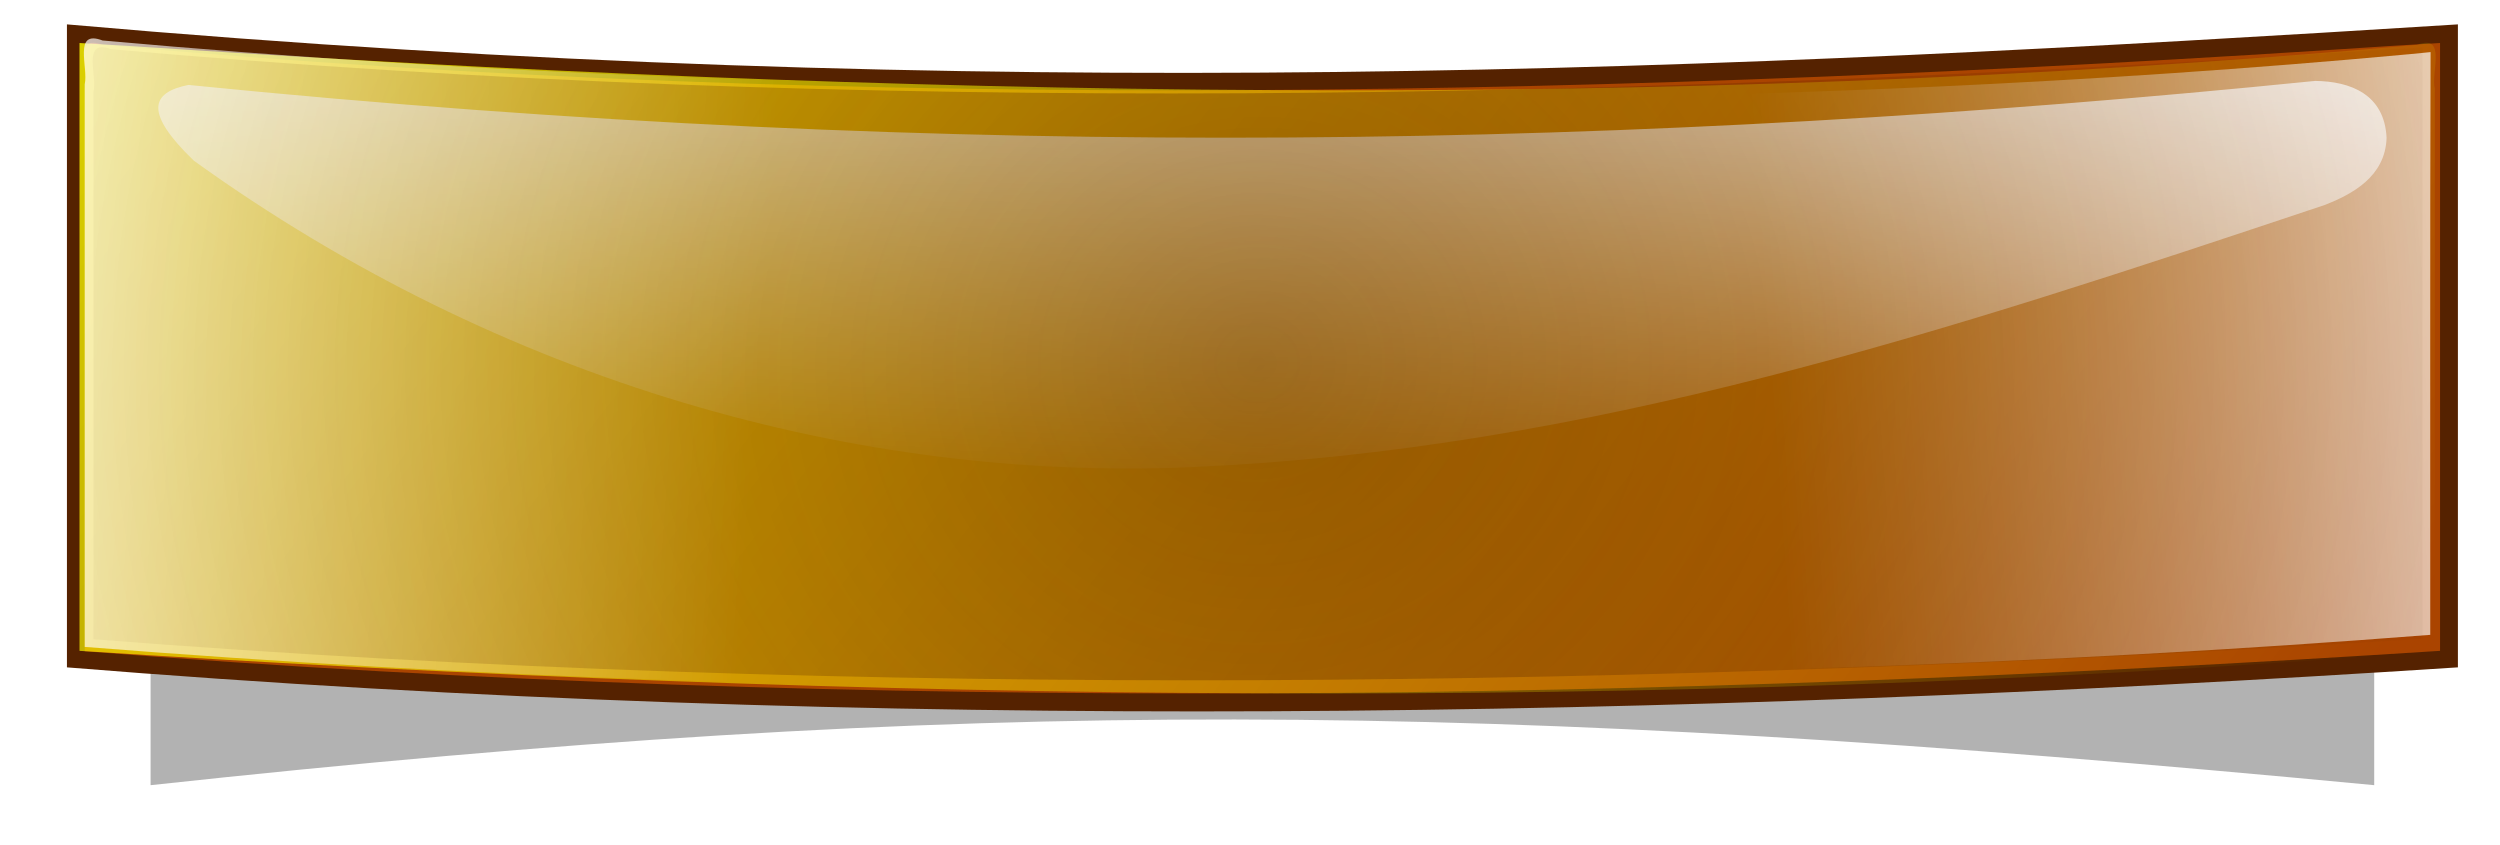
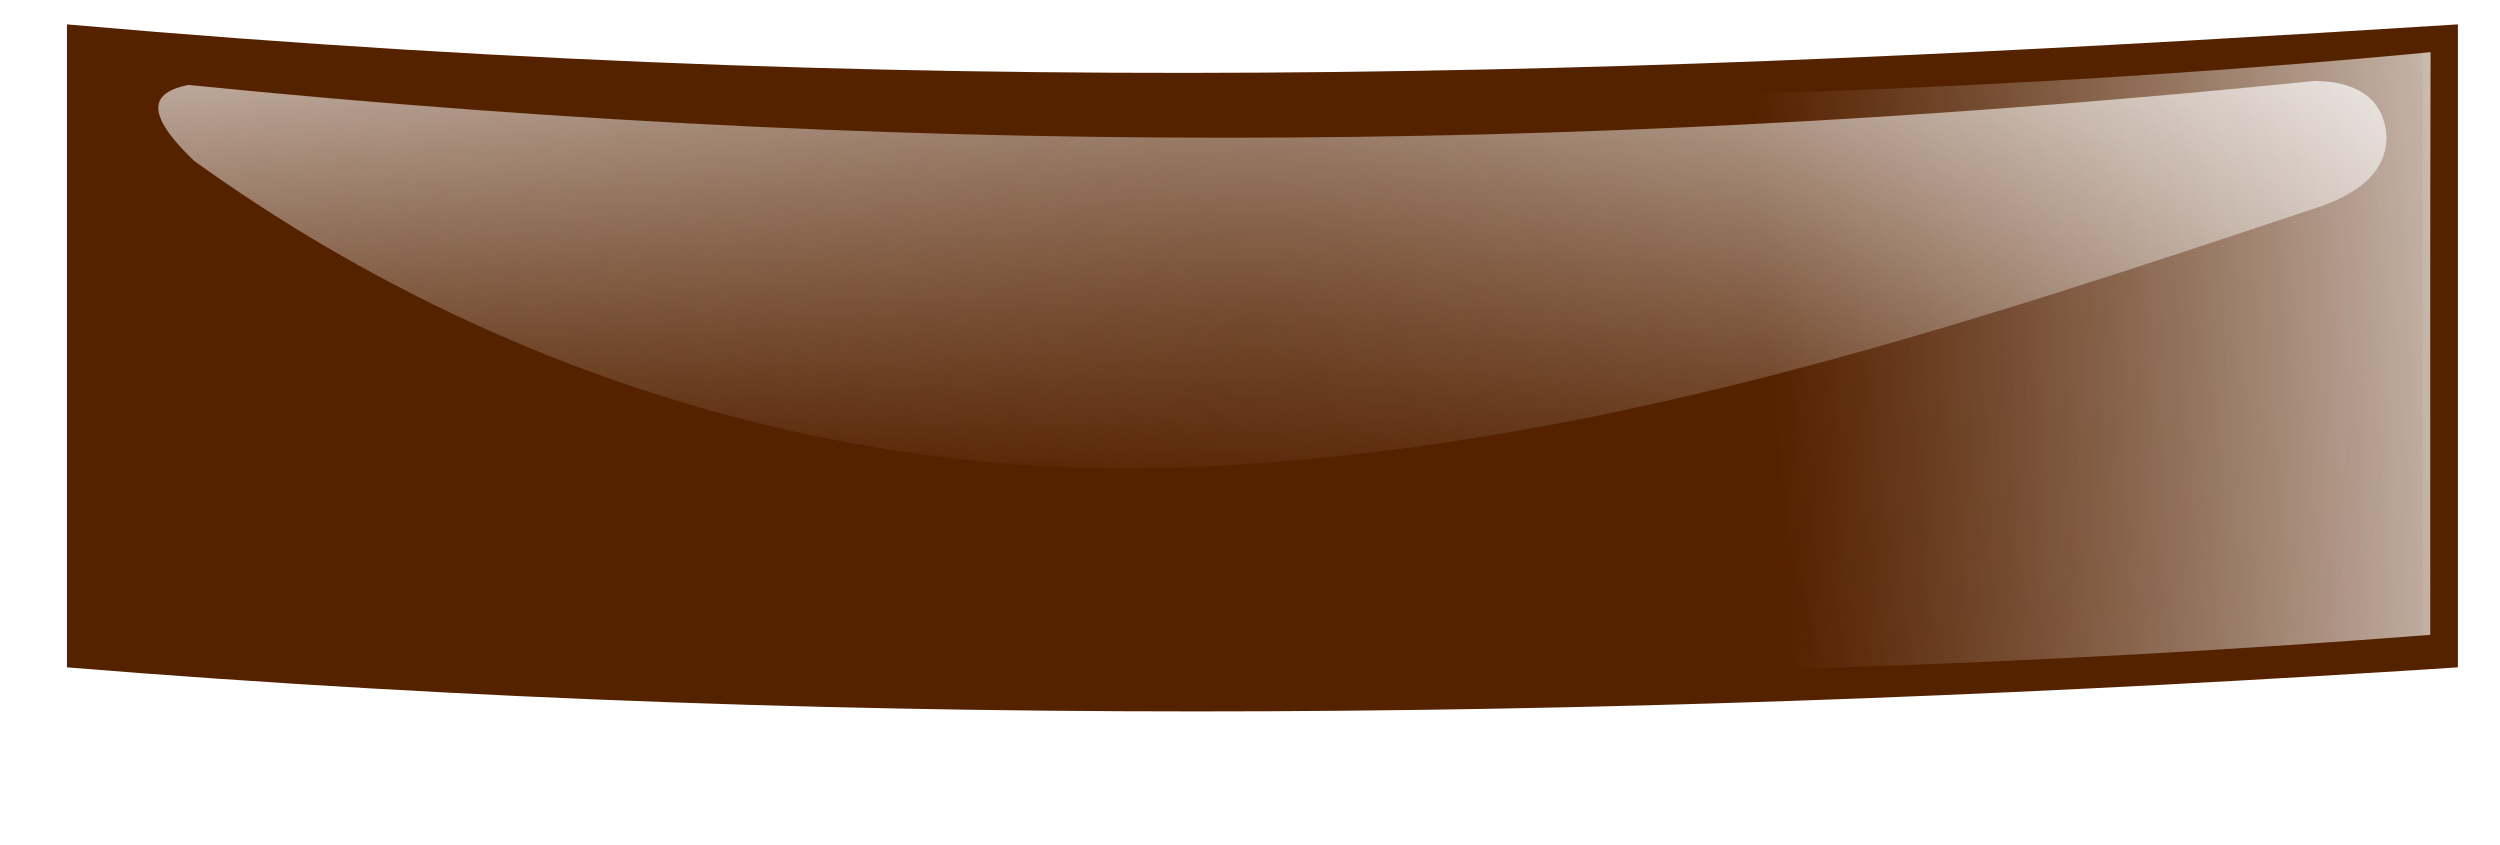
<svg xmlns="http://www.w3.org/2000/svg" xmlns:ns1="http://www.inkscape.org/namespaces/inkscape" xmlns:xlink="http://www.w3.org/1999/xlink" id="svg4423" viewBox="0 0 911.23 307.82" version="1.1" ns1:version="0.91 r13725">
  <defs id="defs3">
    <filter id="filter3946-1" color-interpolation-filters="sRGB">
      <feGaussianBlur id="feGaussianBlur3948-18" stdDeviation="6.306" />
    </filter>
    <linearGradient id="linearGradient4413" y2="582.07" gradientUnits="userSpaceOnUse" x2="626.21" gradientTransform="translate(-1.268 216.77)" y1="92.758" x1="-7.606">
      <stop id="stop4157-2" style="stop-color:#ffff00" offset="0" />
      <stop id="stop4159-5" style="stop-color:#ffff00;stop-opacity:0" offset="1" />
    </linearGradient>
    <linearGradient id="linearGradient4415" y2="352.62" xlink:href="#linearGradient4185-2" gradientUnits="userSpaceOnUse" x2="234.51" gradientTransform="translate(0 266.2)" y1="332.34" x1="-49.438" />
    <linearGradient id="linearGradient4185-2">
      <stop id="stop4187-7" style="stop-color:#ffffff" offset="0" />
      <stop id="stop4189-6" style="stop-color:#ffffff;stop-opacity:0" offset="1" />
    </linearGradient>
    <linearGradient id="linearGradient4417" y2="352.62" xlink:href="#linearGradient4185-2" gradientUnits="userSpaceOnUse" x2="234.51" gradientTransform="matrix(-1 0 0 1 760.33 266.2)" y1="332.34" x1="-49.438" />
    <linearGradient id="linearGradient4419" y2="390.65" gradientUnits="userSpaceOnUse" x2="321.98" gradientTransform="translate(-10.141 263.67)" y1="222.06" x1="328.32">
      <stop id="stop4216-7" style="stop-color:#ffffff" offset="0" />
      <stop id="stop4218-3" style="stop-color:#ffffff;stop-opacity:0" offset="1" />
    </linearGradient>
    <radialGradient id="radialGradient4688" gradientUnits="userSpaceOnUse" cy="616.07" cx="380.29" gradientTransform="matrix(1.121 -.059 .054 1.039 -81.461 -1.408)" r="337.28">
      <stop id="stop4360" style="stop-color:#552200" offset="0" />
      <stop id="stop4362" style="stop-color:#552200;stop-opacity:0" offset="1" />
    </radialGradient>
  </defs>
  <g id="layer1" transform="translate(98.473 -153.24)">
    <g id="g4385" transform="matrix(1.266 0 0 1.266 -118.98 -494.51)">
-       <path id="path4332" style="opacity:.55;filter:url(#filter3946-1);fill:#000000" d="m59.554 218.28c238.16-29.156 380.82-27.888 640.2 0v-185.13c-260.56-16.479-402.05-25.353-640.2 0v185.13z" transform="matrix(1 0 0 .884 0 544.75)" />
      <path id="path4334" style="fill:#552200" d="m35.469 703.79c233.25 18.971 461.86 14.719 688.38 0v-185.12c-209.17 13.128-422.72 23.421-688.38 0v185.12z" />
-       <path id="path4336" style="fill:#aa4400" d="m704.59 524.88c-219.21 14.589-439.8 19.43-658.87-0.314-8.621-3.279-3.997 7.773-5.131 12.595v162c225.55 17.934 452.49 14.402 678.12-0.125v-175c-4.708 0.281-9.417 0.562-14.125 0.844z" />
-       <path id="path4338" style="fill:url(#linearGradient4413)" d="m53.206 524.88c219.21 14.589 439.8 19.43 658.87-0.314 8.621-3.279 3.997 7.773 5.131 12.595v162c-225.55 17.934-452.49 14.402-678.12-0.125v-175c4.708 0.281 9.417 0.562 14.125 0.844z" />
-       <path id="path4340" style="fill:url(#linearGradient4415)" d="m704.59 523.62c-219.21 14.589-439.8 19.43-658.87-0.314-8.621-3.279-3.997 7.773-5.131 12.595v162c225.55 17.934 452.49 14.402 678.12-0.125v-175c-4.708 0.281-9.417 0.562-14.125 0.844z" />
      <path id="path4342" style="fill:url(#linearGradient4417)" d="m709.36 527.3c-181.19 16.693-363.62 15.395-545.25 6.5-39.598-1.961-79.09-4.362-118.66-7v167.41c223.08 14.182 447.42 17.596 670.44 0.219 0.036-55.927-0.087-111.85 0.094-167.78-2.208 0.219-4.417 0.438-6.625 0.656z" />
      <path id="path4344" style="fill:url(#linearGradient4419)" d="m682.73 534.95c-193.41 19.488-388.94 23.559-612.28 1.156-10.906 2.176-12.738 8.038 1.562 21.812 88.713 63.843 190.97 92.397 287.31 88.223 114.4-5.019 216.39-38.772 326.4-75.548 7.499-2.991 17.266-7.986 17.588-19.278-0.599-12.588-10.497-16.259-20.583-16.367z" />
      <path id="path4346" style="opacity:0.44;fill:url(#radialGradient4688)" d="m699.68 526.13c-216.75 14.194-434.87 18.904-651.48-0.305-8.524-3.191-3.953 7.562-5.074 12.254v157.62c223.02 17.449 447.42 14.012 670.52-0.122v-170.26c-4.656 0.274-9.311 0.547-13.967 0.821z" />
    </g>
  </g>
</svg>